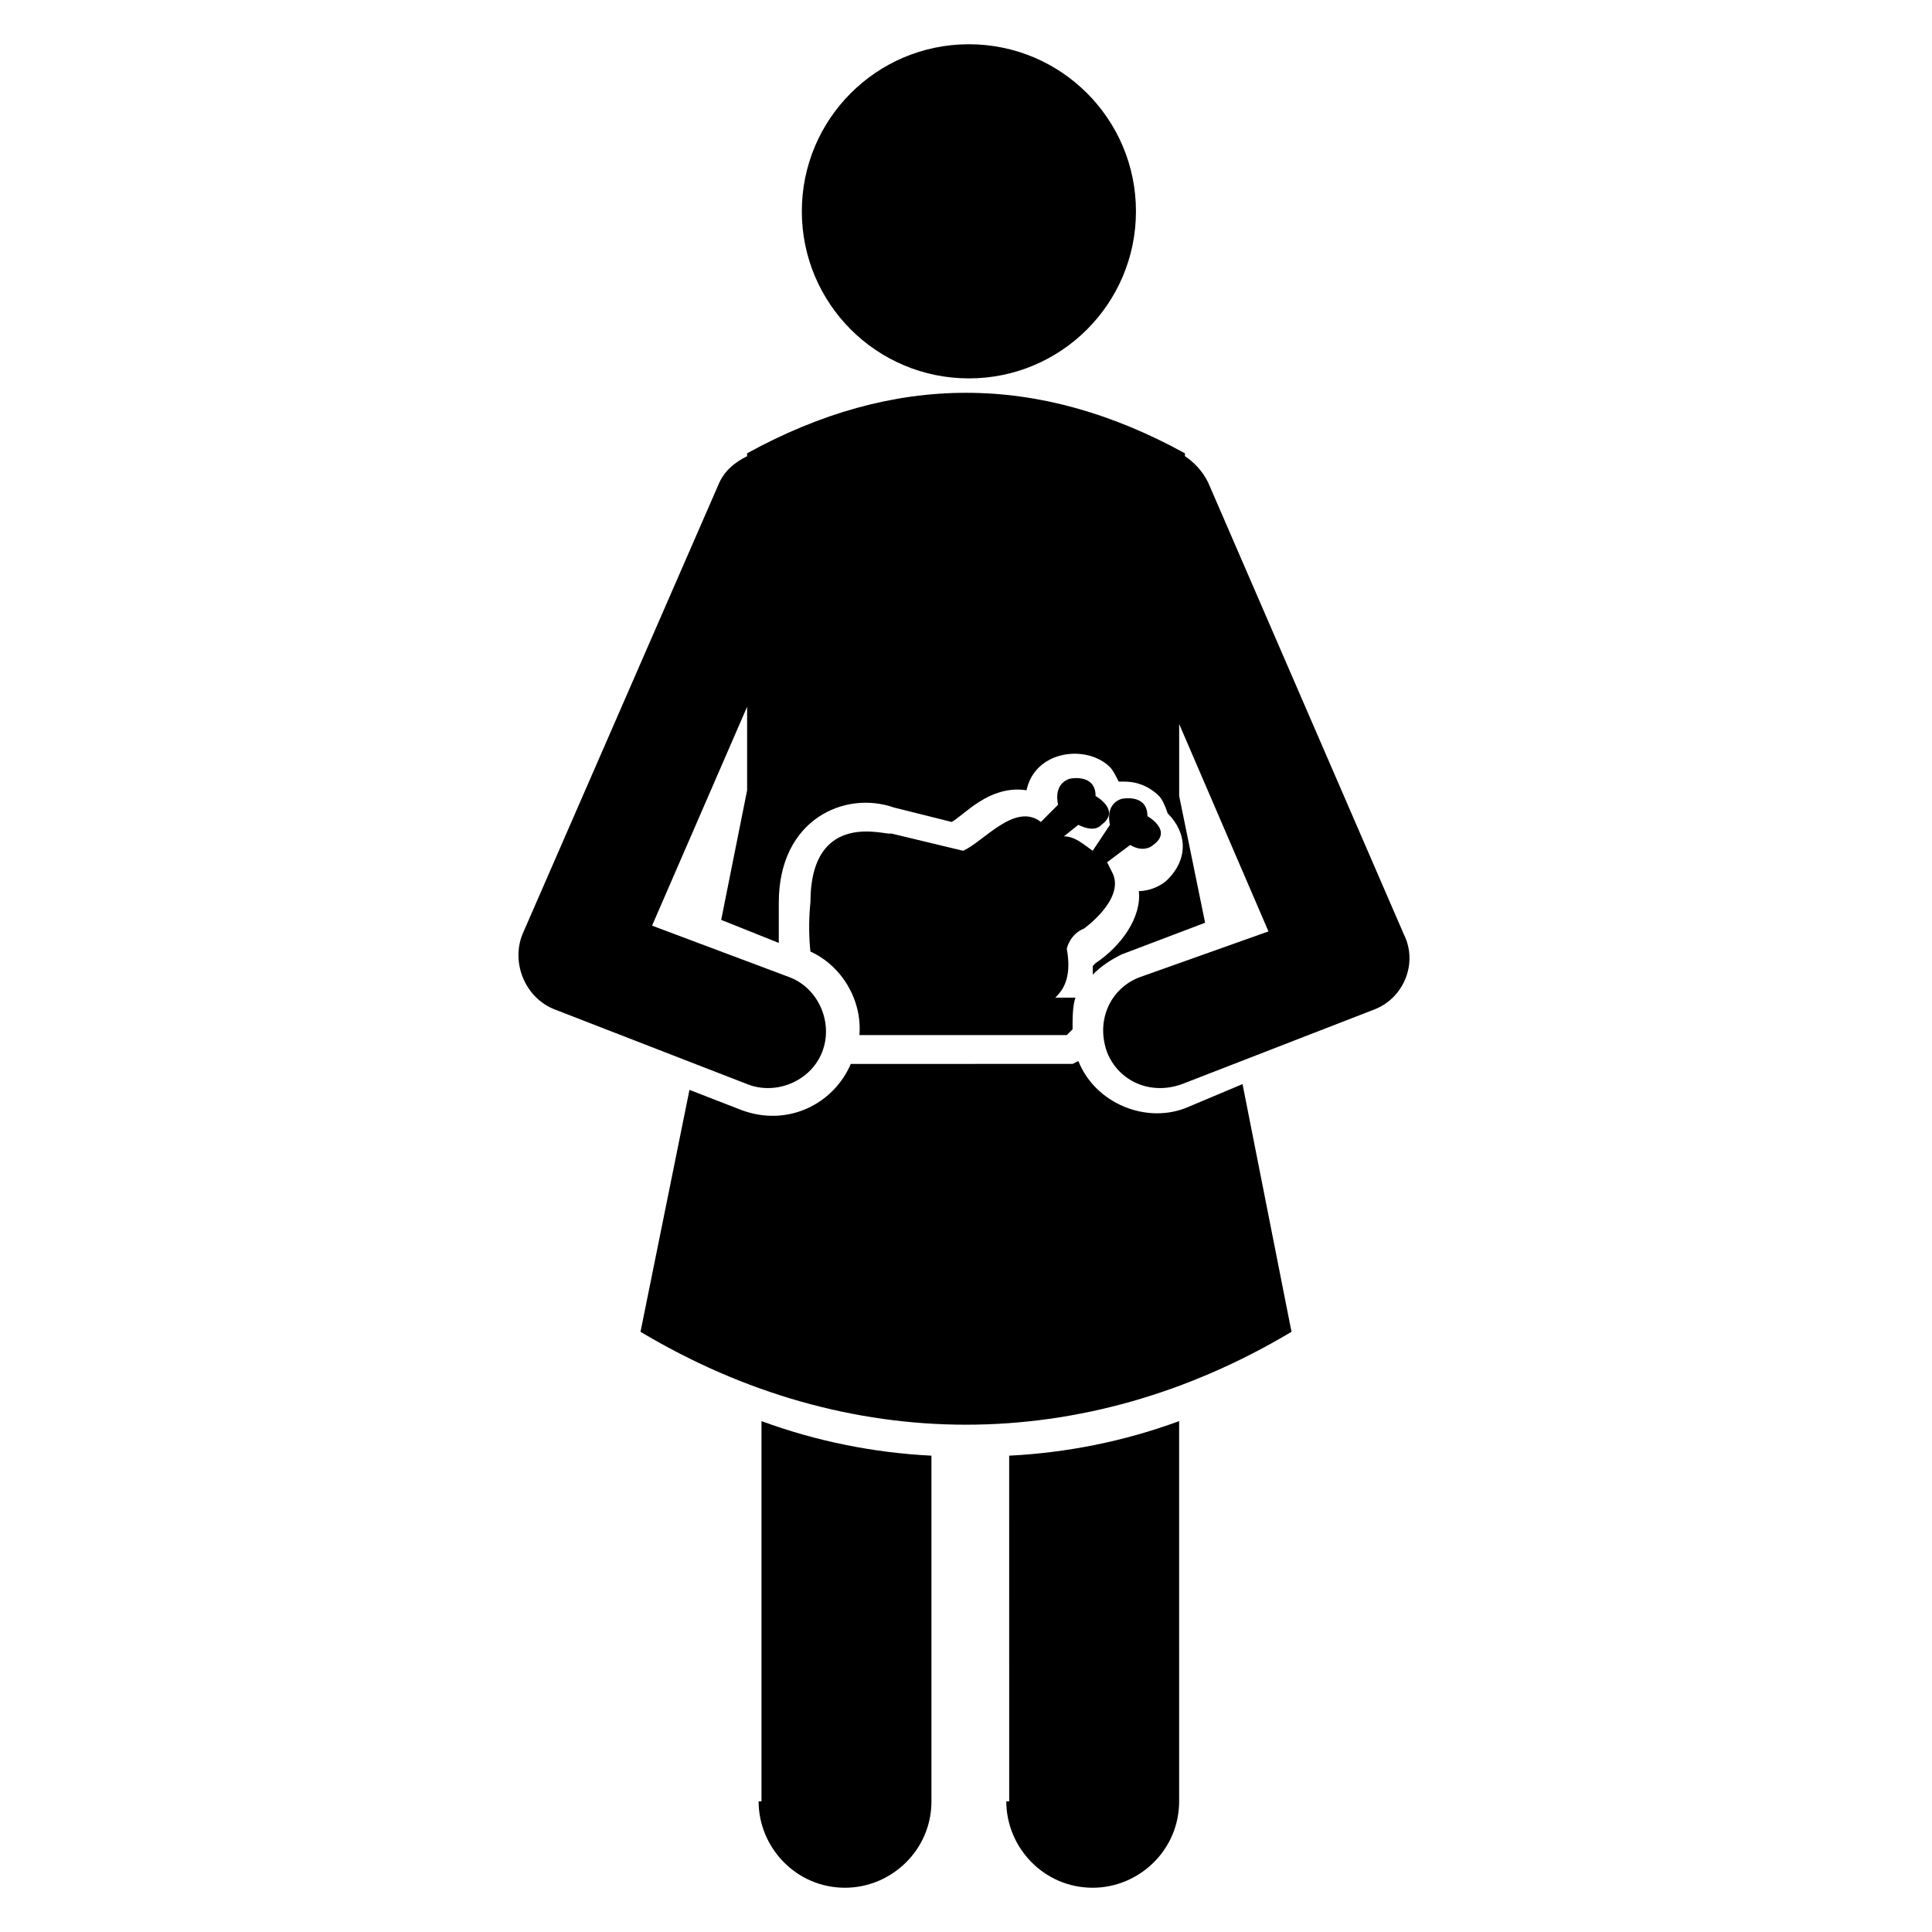
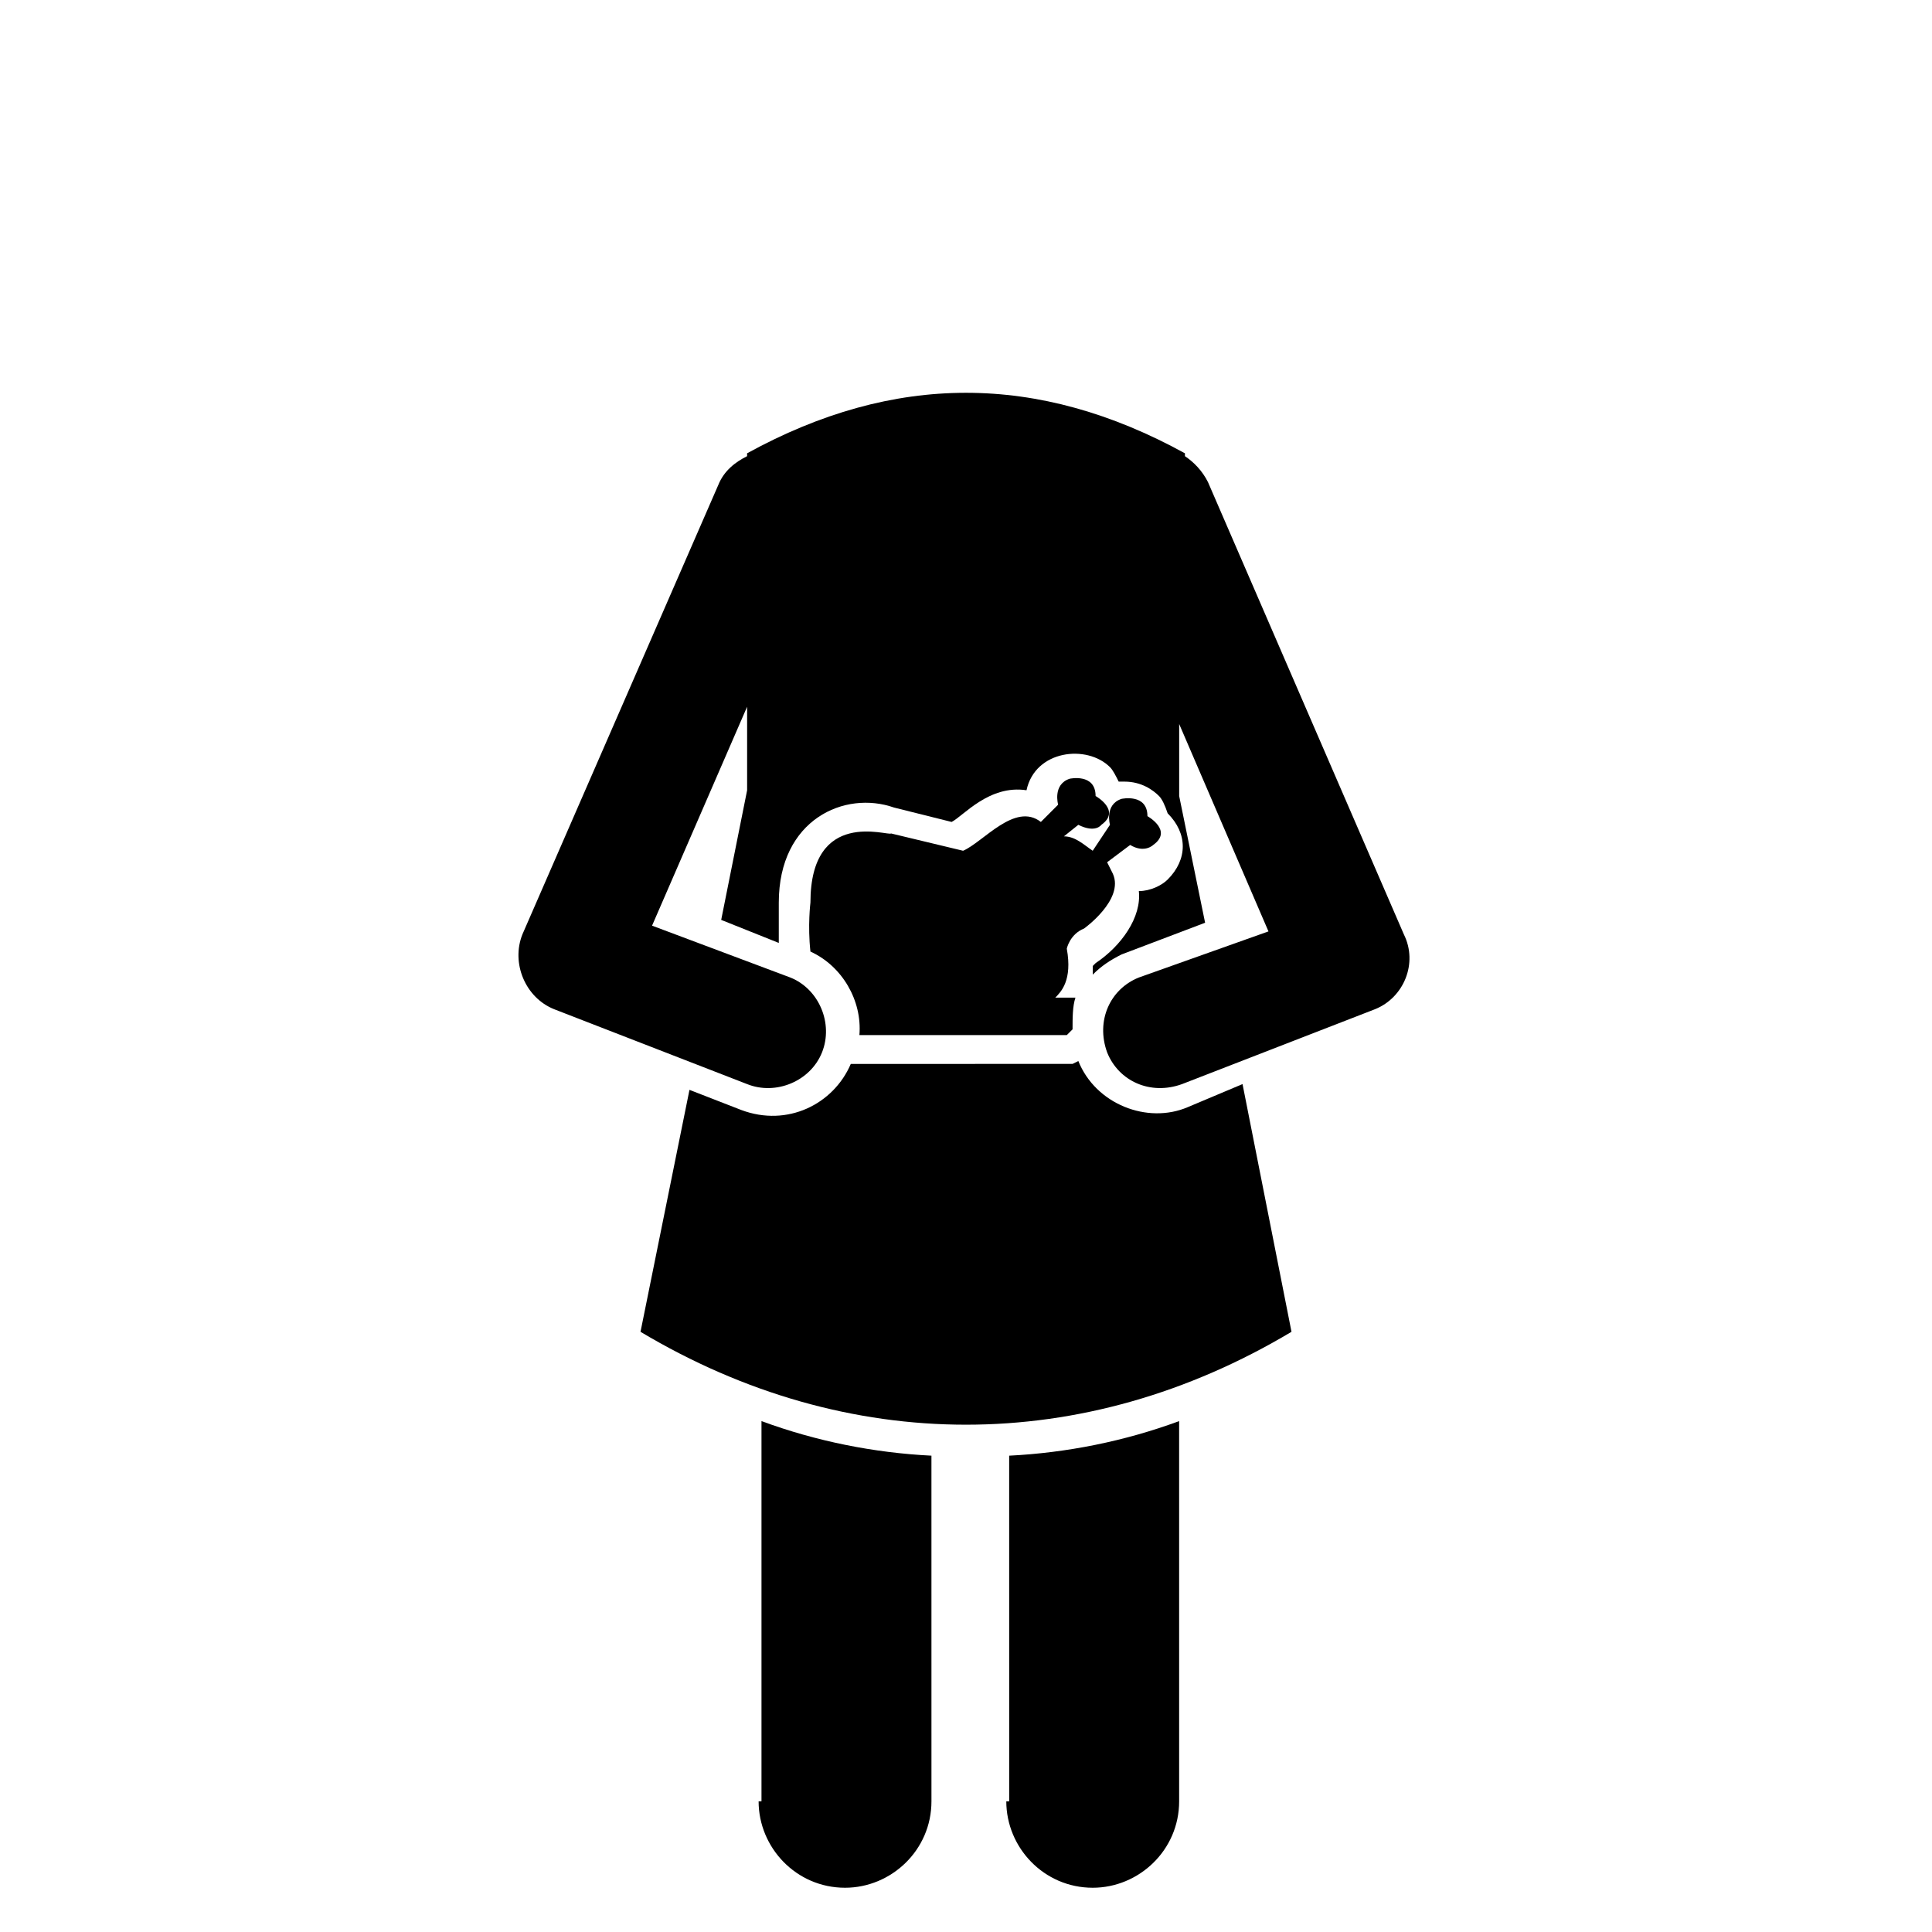
<svg xmlns="http://www.w3.org/2000/svg" fill="#000000" width="800px" height="800px" version="1.1" viewBox="144 144 512 512">
  <g>
    <path d="m410.68 621.37c0 12.215 9.922 22.902 22.902 22.902 12.215 0 22.902-9.922 22.902-22.902l-0.004-100.76c-14.504 5.344-29.77 8.398-45.039 9.16l0.004 91.602z" />
    <path d="m345.04 621.37c0 12.215 9.922 22.902 22.902 22.902 12.215 0 22.902-9.922 22.902-22.902l-0.004-91.602c-15.266-0.762-30.535-3.816-45.039-9.16v100.76z" />
    <path d="m458.78 437.4c-10.688 4.582-24.426-0.762-29.008-12.215l-1.527 0.762-58.777 0.004c-4.582 10.688-16.793 16.793-29.008 12.215l-13.742-5.344-12.977 64.121c54.961 32.824 117.55 32.824 172.52 0l-12.977-65.648z" />
    <path d="m399.23 369.46-19.082-4.582c-0.762 0.762-21.375-6.871-21.375 18.32 0 0-0.762 6.106 0 12.977 8.398 3.816 13.742 12.977 12.977 22.137h54.961l1.527-1.527c0-3.055 0-6.106 0.762-8.398h-5.344c1.527-1.527 4.582-4.582 3.055-12.977 0 0 0.762-3.816 4.582-5.344 0 0 10.688-7.633 7.633-14.504 0 0-0.762-1.527-1.527-3.055l6.106-4.582c3.816 2.289 6.106 0 6.106 0 5.344-3.816-1.527-7.633-1.527-7.633 0-6.106-6.871-4.582-6.871-4.582-4.582 1.527-3.055 6.871-3.055 6.871l-4.574 6.879c-2.289-1.527-4.582-3.816-7.633-3.816l3.816-3.055c4.582 2.289 6.106 0 6.106 0 5.344-3.816-1.527-7.633-1.527-7.633 0-6.106-6.871-4.582-6.871-4.582-4.582 1.527-3.055 6.871-3.055 6.871l-4.578 4.582c-6.867-5.344-15.266 5.344-20.609 7.633z" />
    <path d="m516.03 391.6-51.906-119.84c-1.527-3.055-3.816-5.344-6.106-6.871v-0.762c-38.93-21.375-77.098-21.375-116.03 0v0.762c-3.055 1.527-6.106 3.816-7.633 7.633l-51.906 119.08c-3.055 7.633 0.762 16.793 8.398 19.848l51.145 19.848c7.633 3.055 16.793-0.762 19.848-8.398 3.055-7.633-0.762-16.793-8.398-19.848l-36.641-13.742 25.191-58.016v22.137l-6.871 34.352 15.266 6.106v-10.688c0-22.137 17.559-29.77 30.535-25.191l15.266 3.816c3.055-1.527 9.922-9.922 19.848-8.398 2.289-10.688 16.031-12.215 22.137-6.106 0.762 0.762 1.527 2.289 2.289 3.816h1.527c4.582 0 7.633 2.289 9.16 3.816 0.762 0.762 1.527 2.289 2.289 4.582 5.344 5.344 5.344 12.215 0 17.559-1.527 1.527-4.582 3.055-7.633 3.055 0.762 6.871-4.582 14.504-11.449 19.082l-0.762 0.762v2.289c2.289-2.289 4.582-3.816 7.633-5.344l22.137-8.398-6.871-33.586v-19.082l23.664 54.961-34.355 12.219c-7.633 3.055-11.449 11.449-8.398 19.848 3.055 7.633 11.449 11.449 19.848 8.398l51.145-19.848c7.633-3.055 11.449-12.215 7.633-19.848z" />
-     <path d="m445.04 200c0 24.453-19.82 44.277-44.273 44.277s-44.273-19.824-44.273-44.277c0-24.449 19.82-44.273 44.273-44.273s44.273 19.824 44.273 44.273" />
  </g>
</svg>